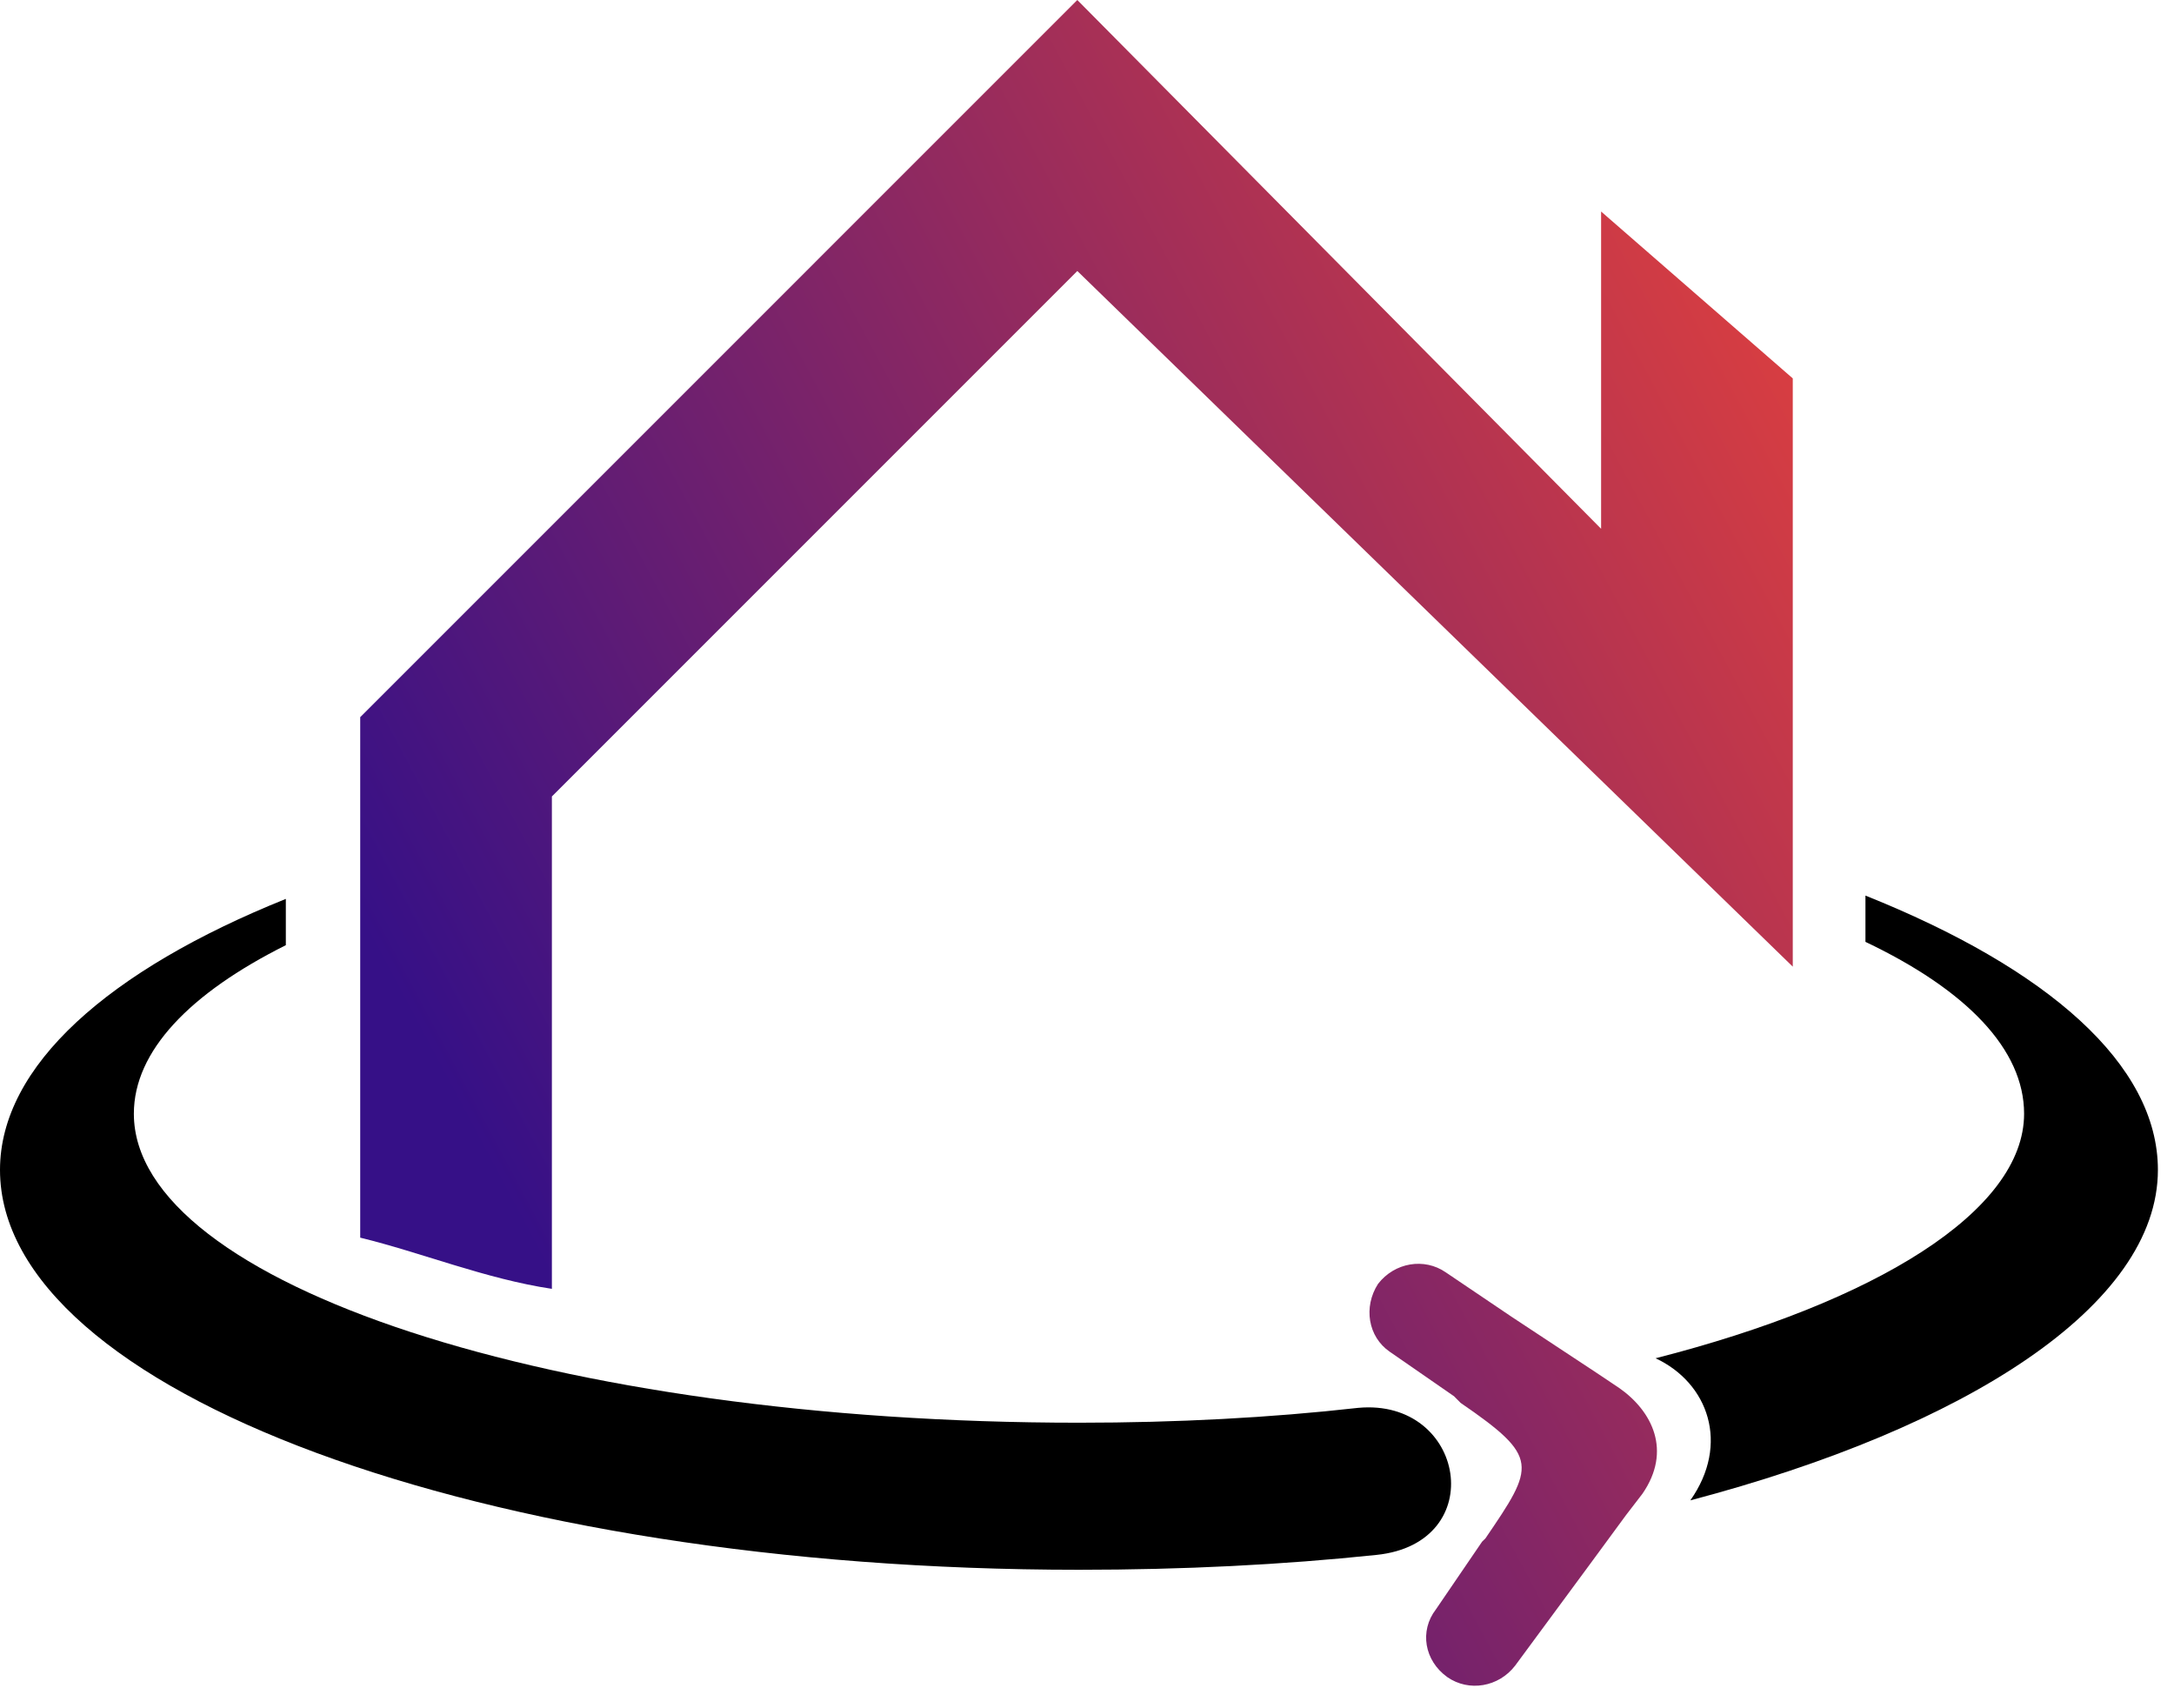
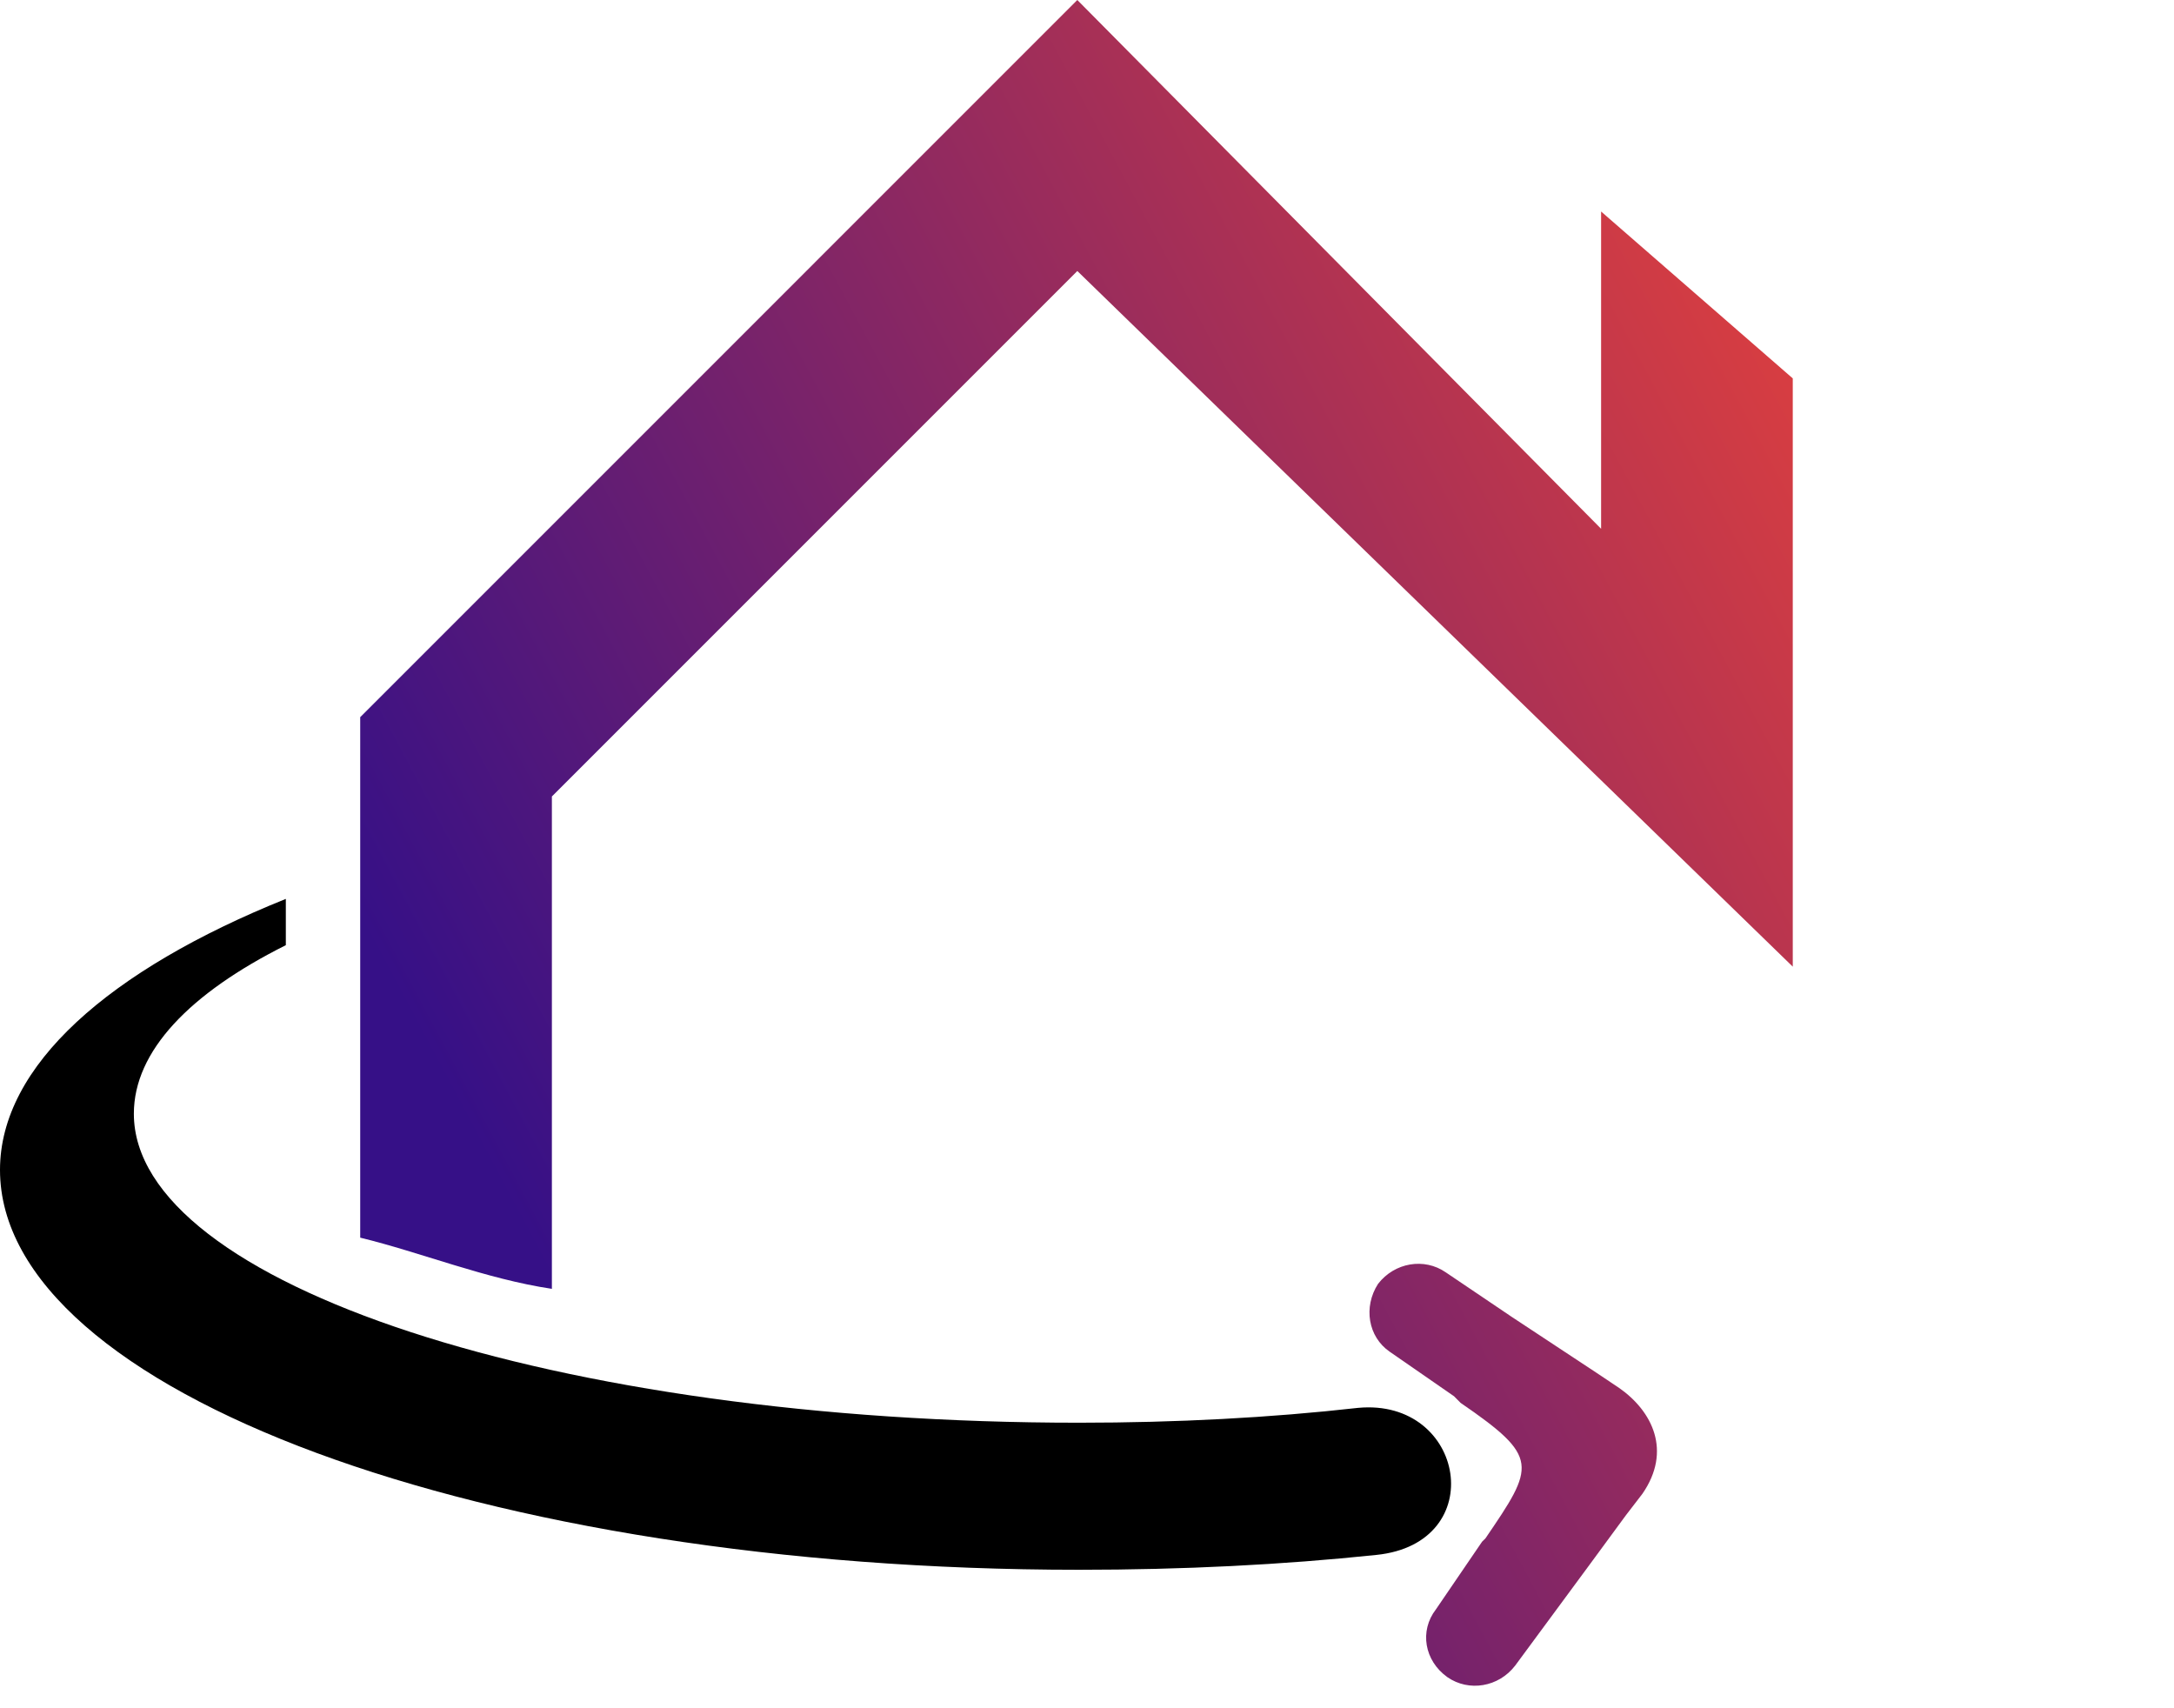
<svg xmlns="http://www.w3.org/2000/svg" width="42" height="33" viewBox="0 0 42 33" fill="none">
  <path fill-rule="evenodd" clip-rule="evenodd" d="M26.239 27.197C24.547 27.388 22.728 27.484 20.845 27.484C10.757 27.484 2.586 24.803 2.586 21.515C2.586 20.302 3.671 19.185 5.522 18.259V17.365C2.107 18.738 0 20.589 0 22.6C0 26.878 9.353 30.325 20.845 30.325C22.855 30.325 24.771 30.229 26.59 30.038C28.793 29.814 28.314 27.005 26.239 27.197Z" fill="black" />
-   <path fill-rule="evenodd" clip-rule="evenodd" d="M39.104 21.515C39.104 23.398 36.231 25.154 31.985 26.239C33.007 26.718 33.422 27.899 32.656 28.984C37.986 27.58 41.689 25.218 41.689 22.6C41.689 20.557 39.551 18.706 36.039 17.301V18.195C37.986 19.121 39.104 20.27 39.104 21.515Z" fill="black" />
  <path fill-rule="evenodd" clip-rule="evenodd" d="M31.73 28.857C32.304 28.027 31.921 27.261 31.283 26.814L30.804 26.494L29.208 25.441L27.931 24.579C27.516 24.292 26.942 24.388 26.622 24.803C26.335 25.25 26.431 25.824 26.846 26.111L28.091 26.973L28.218 27.101C29.751 28.154 29.655 28.314 28.697 29.719L28.633 29.782L27.74 31.091C27.42 31.506 27.516 32.081 27.963 32.4C28.378 32.687 28.953 32.592 29.272 32.176L30.708 30.229L31.411 29.272L31.73 28.857ZM20.813 5.235L34.635 18.674V13.95V7.31L30.932 4.086V10.215L20.813 0L6.959 13.854V23.909C8.14 24.196 9.385 24.707 10.662 24.898V15.386L20.813 5.235Z" fill="url(#paint0_linear_1268_3180)" />
  <defs>
    <linearGradient id="paint0_linear_1268_3180" x1="12.112" y1="27.494" x2="41.901" y2="11.592" gradientUnits="userSpaceOnUse">
      <stop stop-color="#361087" />
      <stop offset="1" stop-color="#EF4437" />
    </linearGradient>
  </defs>
</svg>